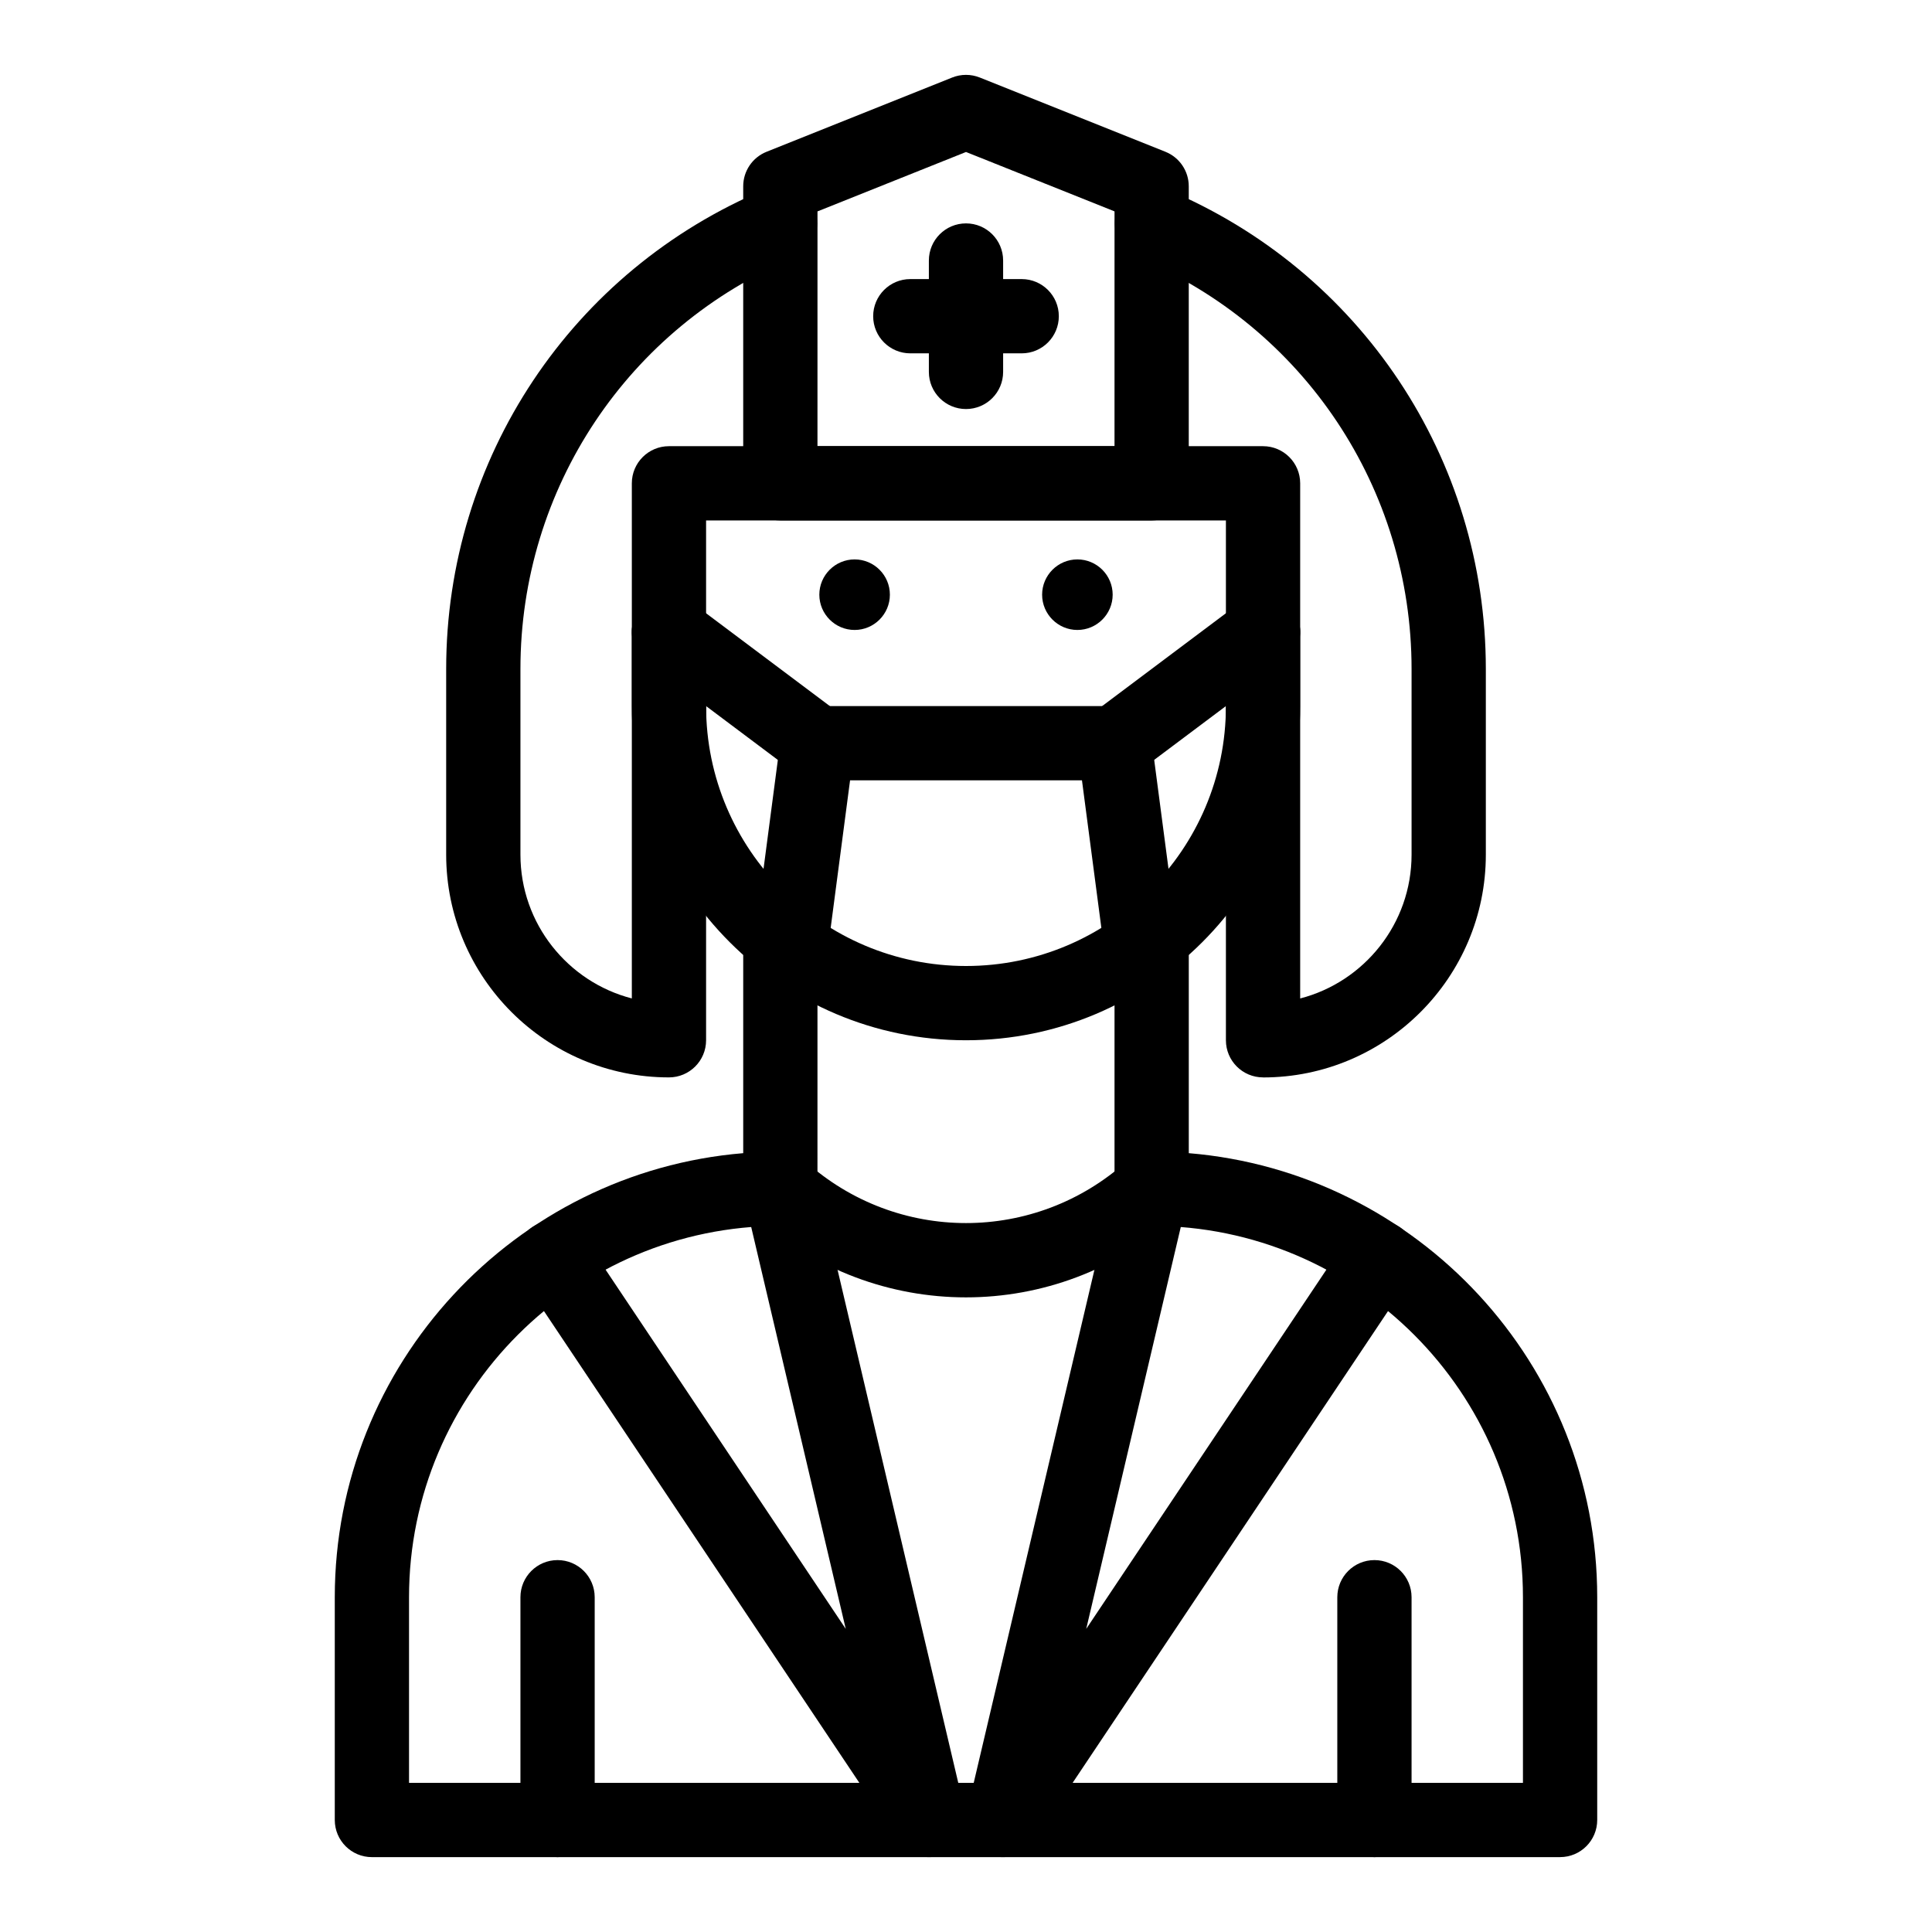
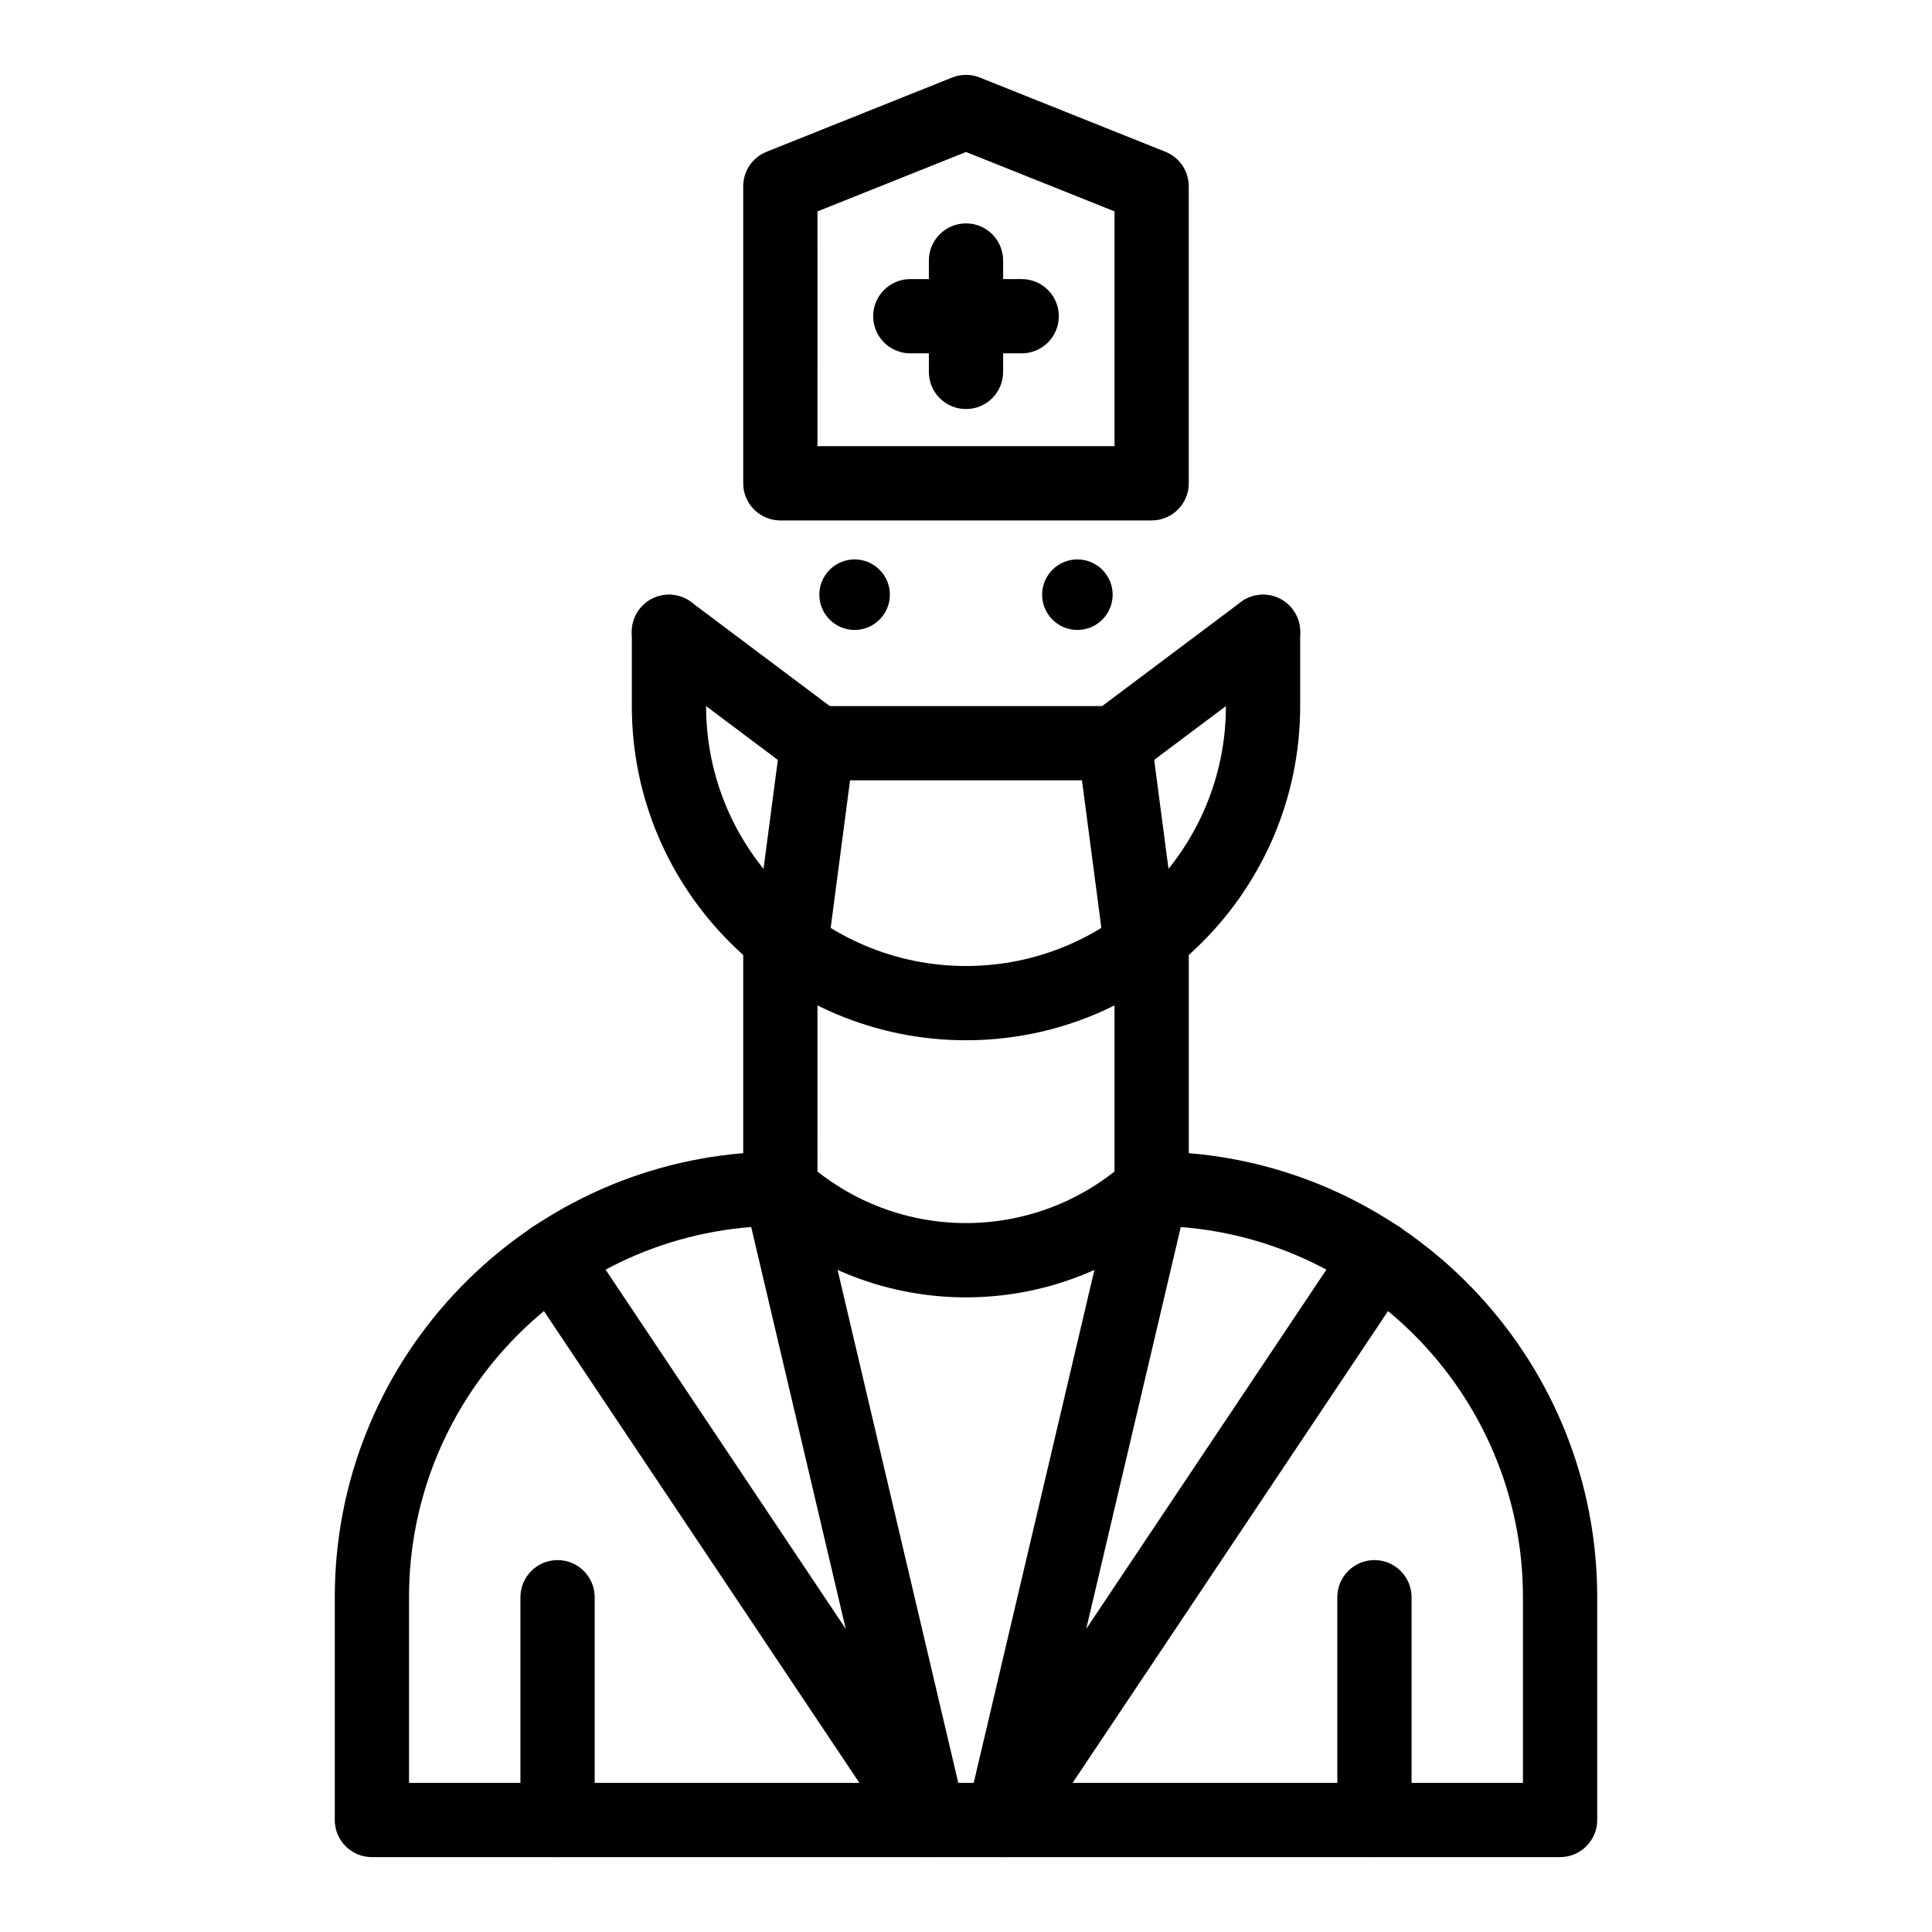
<svg xmlns="http://www.w3.org/2000/svg" fill="#000000" width="800px" height="800px" version="1.1" viewBox="144 144 512 512">
  <g>
    <path d="m557.44 636.16h-314.88c-5.434 0-9.84-4.406-9.84-9.84v-59.039c0-61.797 47.719-112.66 108.24-117.68v-57.055c0-5.434 4.406-9.84 9.84-9.84 5.434 0 9.84 4.406 9.84 9.84l-0.004 66.488c0 5.434-4.406 9.84-9.84 9.84-54.258 0-98.398 44.141-98.398 98.398v49.199h295.2v-49.199c0-54.258-44.141-98.398-98.398-98.398-5.434 0-9.84-4.406-9.84-9.84v-66.488c0-5.434 4.406-9.84 9.84-9.84 5.434 0 9.84 4.406 9.84 9.84v57.055c60.523 5.016 108.24 55.879 108.24 117.67v59.039c0 5.438-4.402 9.844-9.84 9.844z" />
-     <path d="m400 419.68c-48.832 0-88.559-39.727-88.559-88.559v-19.68c0-5.434 4.406-9.84 9.84-9.84s9.84 4.406 9.84 9.84v19.68c0 37.98 30.898 68.879 68.879 68.879s68.879-30.898 68.879-68.879v-19.68c0-5.434 4.406-9.84 9.84-9.84s9.84 4.406 9.84 9.84v19.68c0 48.832-39.727 88.559-88.559 88.559z" />
+     <path d="m400 419.68c-48.832 0-88.559-39.727-88.559-88.559v-19.68c0-5.434 4.406-9.84 9.84-9.84s9.84 4.406 9.84 9.84v19.68c0 37.98 30.898 68.879 68.879 68.879s68.879-30.898 68.879-68.879v-19.68c0-5.434 4.406-9.84 9.84-9.84s9.84 4.406 9.84 9.84v19.68c0 48.832-39.727 88.559-88.559 88.559" />
    <path d="m344.21 466.35c-4.039-3.637-4.367-9.859-0.73-13.895 3.637-4.039 9.855-4.367 13.898-0.73 24.297 21.867 60.938 21.867 85.234 0 4.039-3.637 10.262-3.309 13.898 0.73 3.637 4.039 3.309 10.262-0.73 13.895-31.809 28.621-79.766 28.621-111.57 0z" />
-     <path d="m478.72 429.52c-5.434 0-9.84-4.406-9.84-9.84v-137.76h-137.76v137.76c0 5.434-4.406 9.84-9.84 9.84-32.555 0-59.039-26.484-59.039-59.039v-49.199c0-55.75 33.238-105.66 84.68-127.16 5.016-2.098 10.777 0.27 12.875 5.285 2.098 5.016-0.27 10.777-5.285 12.875-44.098 18.422-72.59 61.207-72.59 109v49.199c0 18.305 12.562 33.734 29.52 38.113v-136.51c0-5.434 4.406-9.84 9.84-9.84h157.44c5.434 0 9.84 4.406 9.84 9.84v136.52c16.957-4.379 29.52-19.809 29.52-38.113v-49.199c0-47.789-28.492-90.574-72.586-109-5.016-2.094-7.379-7.859-5.285-12.875s7.859-7.383 12.875-5.285c51.438 21.492 84.676 71.406 84.676 127.16v49.199c0 32.555-26.484 59.043-59.039 59.043z" />
    <path d="m436.67 395.98-5.938-45.18h-61.457l-5.938 45.176c-0.707 5.387-5.652 9.18-11.039 8.473-5.387-0.707-9.184-5.648-8.473-11.039l7.062-53.734c0.645-4.898 4.816-8.559 9.758-8.559h78.719c4.938 0 9.113 3.66 9.758 8.559l7.062 53.738c0.707 5.387-3.086 10.328-8.473 11.039-5.394 0.711-10.336-3.082-11.043-8.473z" />
    <path d="m431.49 346.86c-3.262-4.348-2.379-10.516 1.969-13.777l39.359-29.52c4.348-3.262 10.516-2.379 13.777 1.969s2.379 10.516-1.969 13.777l-39.359 29.52c-4.379 3.277-10.539 2.348-13.777-1.969z" />
    <path d="m354.73 348.83-39.359-29.52c-4.348-3.262-5.227-9.43-1.969-13.777 3.262-4.348 9.43-5.227 13.777-1.969l39.359 29.52c4.348 3.262 5.227 9.43 1.969 13.777-3.269 4.363-9.441 5.223-13.777 1.969z" />
    <path d="m370.48 292.25c-5.152 0-9.348 4.195-9.348 9.348s4.195 9.348 9.348 9.348c5.152 0 9.348-4.195 9.348-9.348 0.004-5.156-4.191-9.348-9.348-9.348z" />
    <path d="m429.52 292.25c-5.152 0-9.348 4.195-9.348 9.348s4.195 9.348 9.348 9.348c5.152 0 9.348-4.195 9.348-9.348 0-5.156-4.195-9.348-9.348-9.348z" />
    <path d="m449.2 281.92h-98.402c-5.434 0-9.84-4.406-9.84-9.84v-78.719c0-4.023 2.449-7.641 6.184-9.137l49.199-19.68c2.348-0.938 4.965-0.938 7.309 0l49.199 19.68c3.734 1.496 6.184 5.113 6.184 9.137v78.719c0.008 5.434-4.398 9.84-9.832 9.84zm-88.562-19.68h78.719l0.004-62.219-39.359-15.742-39.359 15.742z" />
    <path d="m400 252.4c-5.434 0-9.84-4.406-9.84-9.84v-29.52c0-5.434 4.406-9.84 9.84-9.84s9.84 4.406 9.84 9.84v29.52c0 5.434-4.406 9.84-9.84 9.84z" />
    <path d="m414.76 237.64h-29.52c-5.434 0-9.84-4.406-9.84-9.84s4.406-9.84 9.84-9.84h29.52c5.434 0 9.84 4.406 9.84 9.84s-4.406 9.84-9.84 9.84z" />
    <path d="m405.91 635.34c-4.363-1.898-6.746-6.644-5.652-11.277l39.359-167.28c1.246-5.289 6.543-8.566 11.832-7.324 5.289 1.246 8.57 6.543 7.324 11.832l-26.914 114.38 69.398-103.8c3.019-4.516 9.129-5.734 13.648-2.711 4.516 3.019 5.731 9.133 2.711 13.648l-99.602 148.98c-2.633 3.934-7.723 5.461-12.105 3.551z" />
    <path d="m381.98 631.79-99.605-148.98c-3.019-4.516-1.805-10.629 2.711-13.648 4.516-3.019 10.629-1.809 13.648 2.711l69.398 103.8-26.91-114.38c-1.246-5.289 2.035-10.586 7.324-11.832 5.289-1.238 10.586 2.035 11.832 7.324l39.359 167.28c1.09 4.633-1.289 9.379-5.652 11.277-4.344 1.887-9.449 0.418-12.105-3.555z" />
    <path d="m508.24 636.16c-5.434 0-9.84-4.406-9.84-9.84v-59.039c0-5.434 4.406-9.84 9.84-9.84 5.434 0 9.84 4.406 9.84 9.84v59.039c0 5.434-4.406 9.84-9.84 9.84z" />
    <path d="m291.76 636.16c-5.434 0-9.84-4.406-9.84-9.84v-59.039c0-5.434 4.406-9.84 9.84-9.84 5.434 0 9.84 4.406 9.84 9.84v59.039c0 5.434-4.406 9.84-9.84 9.84z" />
  </g>
</svg>